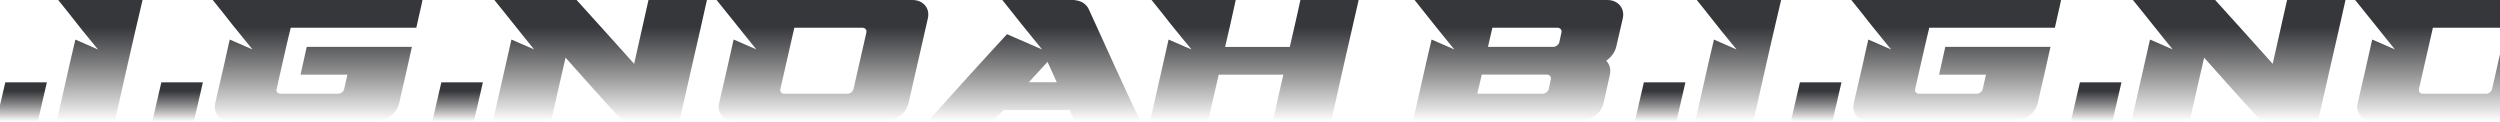
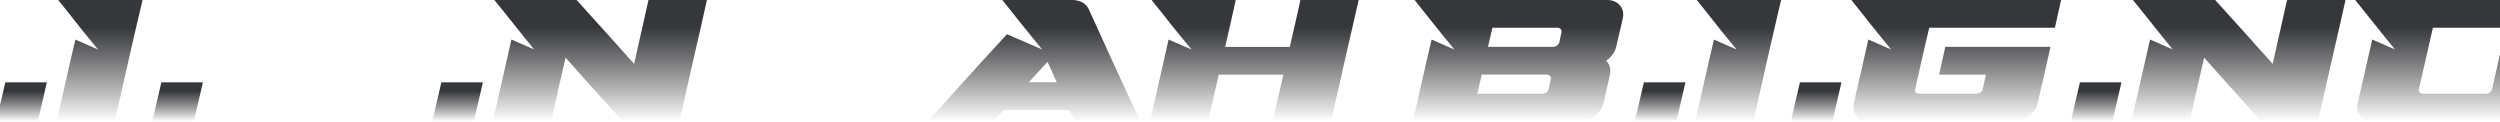
<svg xmlns="http://www.w3.org/2000/svg" width="1440" height="70" viewBox="0 0 1440 70" fill="none">
  <g clip-path="url(#clip0_201_9114)">
    <path d="M-2.168 69.985C-0.426 62.457 1.315 54.944 3.057 47.417H26.999C25.257 54.944 23.516 62.457 21.774 69.985H-2.168Z" fill="url(#paint0_linear_201_9114)" />
    <path d="M56.443 28.499C52.667 23.754 48.549 19.009 44.887 14.264C41.225 9.52 37.335 4.76 33.542 0.015H82.11C79.327 11.679 76.658 23.343 73.988 35.007C71.319 46.672 68.764 58.336 66.094 70H32.631C34.405 62.138 36.195 54.26 37.969 46.398C39.743 38.536 41.534 30.658 43.422 22.796C47.654 24.712 52.097 26.613 56.426 28.514L56.443 28.499Z" fill="url(#paint1_linear_201_9114)" />
    <path d="M87.709 69.985C89.451 62.457 91.192 54.944 92.934 47.417H116.876C115.134 54.944 113.393 62.457 111.651 69.985H87.709Z" fill="url(#paint2_linear_201_9114)" />
-     <path d="M170.993 0H243.357C242.803 2.661 242.25 5.323 241.583 7.984C241.029 10.645 240.362 13.306 239.809 15.968H167.445C165.997 21.853 164.662 27.754 163.327 33.624C161.993 39.509 160.658 45.394 159.323 51.279C159.323 51.492 159.209 51.69 159.209 51.888C159.209 53.089 160.202 54.002 161.553 54.002H194.675C195.782 54.002 197.116 53.348 197.784 52.405C197.898 52.055 198.125 51.69 198.223 51.295C198.907 48.527 199.444 45.759 200.111 42.991H173.109C174.33 37.669 175.437 32.346 176.674 27.008H237.253C236.032 32.331 234.926 37.669 233.689 42.991C232.907 46.489 232.029 49.987 231.247 53.5C230.808 55.492 230.352 57.484 229.913 59.461C228.578 65.255 222.458 70 216.241 70H132.875C126.657 70 122.653 65.255 123.988 59.461C124.444 57.484 124.883 55.492 125.323 53.5C126.543 48.375 127.715 43.28 128.887 38.14C130.059 33.031 131.117 27.906 132.338 22.781C136.781 24.697 141.127 26.598 145.456 28.499C141.68 23.754 137.644 19.024 133.9 14.265C130.189 9.55 126.446 4.76 122.556 0.015H171.026L170.993 0Z" fill="url(#paint3_linear_201_9114)" />
    <path d="M248.988 69.985C250.73 62.457 252.471 54.944 254.213 47.417H278.155C276.413 54.944 274.672 62.457 272.93 69.985H248.988Z" fill="url(#paint4_linear_201_9114)" />
    <path d="M307.663 28.499C303.741 23.754 300.03 18.994 296.205 14.249C292.38 9.505 288.669 4.745 284.747 0H332.126C337.709 6.129 343.21 12.242 348.744 18.386C354.246 24.484 359.682 30.643 365.265 36.772C366.615 30.643 367.999 24.499 369.399 18.386C370.798 12.242 372.182 6.129 373.533 0H407.192C404.62 11.664 401.935 23.343 399.249 34.992C396.563 46.656 393.976 58.321 391.306 69.985H358.787C353.22 63.856 347.719 57.758 342.169 51.599C336.667 45.501 331.231 39.342 325.762 33.213C324.314 39.357 322.93 45.47 321.531 51.599C320.147 57.712 318.747 63.856 317.397 69.985H283.852C285.609 62.122 287.465 54.245 289.223 46.383C290.98 38.52 292.836 30.643 294.594 22.781C298.923 24.682 303.269 26.598 307.712 28.499H307.663Z" fill="url(#paint5_linear_201_9114)" />
-     <path d="M435.675 28.499C431.753 23.754 428.042 18.994 424.217 14.249C420.392 9.505 416.584 4.745 412.759 0H525.585C531.769 0 535.79 4.745 534.455 10.539C532.583 18.69 530.744 26.841 528.889 34.992C527.033 43.144 525.178 51.279 523.306 59.431C521.971 65.225 515.868 69.985 509.683 69.985H423.078C416.893 69.985 412.84 65.225 414.207 59.431C415.64 53.317 417.039 47.219 418.439 41.106C419.823 35.008 421.222 28.879 422.573 22.765C426.903 24.666 431.248 26.583 435.692 28.483L435.675 28.499ZM491.616 51.295C492.837 45.866 494.09 40.437 495.327 35.008C496.564 29.578 497.834 24.149 499.038 18.705C499.364 17.215 498.322 15.983 496.76 15.983H457.534C456.183 21.868 454.849 27.754 453.514 33.639C452.179 39.524 450.812 45.409 449.494 51.295C449.168 52.785 450.21 54.002 451.87 54.002H488.198C489.647 54.002 491.275 52.77 491.6 51.295H491.616Z" fill="url(#paint6_linear_201_9114)" />
    <path d="M572.02 69.985H534.341C541.893 61.605 549.461 53.226 557.013 44.847C564.565 36.467 572.345 28.073 580.028 19.694C586.701 22.629 593.472 25.564 600.259 28.499C596.483 23.754 592.446 19.024 588.703 14.264C584.992 9.55 581.135 4.76 577.358 0.015H619.041V0.091C623.045 0.471 625.829 2.388 627.261 5.581C632.144 16.317 637.043 27.069 641.942 37.806C646.825 48.542 651.838 59.279 656.948 70.015H619.155C618.049 67.81 617.153 65.59 616.047 63.385H578.026C576.024 65.605 573.908 67.81 572.02 70.015V69.985ZM603.368 35.646C599.819 39.554 596.141 43.478 592.593 47.386H608.706C606.932 43.478 605.158 39.57 603.368 35.646Z" fill="url(#paint7_linear_201_9114)" />
    <path d="M686.327 28.499C682.437 23.754 678.4 19.024 674.657 14.264C670.946 9.55 667.202 4.76 663.312 0.015H711.782C710.773 4.517 709.829 9.033 708.788 13.519C707.73 18.021 706.672 22.522 705.679 27.023H742.918C743.911 22.522 744.969 18.036 746.027 13.519C747.085 9.033 748.029 4.517 749.022 0.015H782.583C779.914 11.679 777.245 23.343 774.575 35.007C771.906 46.672 769.351 58.336 766.682 70H733.12C734.129 65.498 735.073 60.982 736.115 56.511C737.173 52.009 738.231 47.508 739.224 43.007H701.984C700.991 47.508 699.933 52.009 698.875 56.511C697.817 60.997 696.873 65.514 695.881 70H662.417C664.191 62.138 665.982 54.26 667.756 46.398C669.53 38.536 671.304 30.658 673.094 22.796C677.538 24.712 681.867 26.613 686.327 28.514V28.499Z" fill="url(#paint8_linear_201_9114)" />
  </g>
  <g clip-path="url(#clip1_201_9114)">
    <path d="M837.708 28.499C833.818 23.754 829.928 19.009 826.152 14.265C822.376 9.52 818.6 4.76 814.807 0H925.843C931.962 0 936.048 4.745 934.729 10.554C933.492 16.014 932.207 21.458 930.953 26.917C930.205 30.141 927.959 33.046 925.175 34.993C927.063 36.939 928.04 39.828 927.291 43.068C926.038 48.527 924.866 53.987 923.629 59.446C922.311 65.24 916.175 69.985 910.071 69.985H813.814C815.589 62.123 817.379 54.245 819.153 46.383C820.927 38.521 822.717 30.643 824.605 22.781C828.935 24.697 833.281 26.598 837.724 28.499H837.708ZM888.391 54.017C890.052 54.017 891.761 52.8 892.054 51.295C892.428 49.44 892.835 47.569 893.274 45.699C893.6 44.208 892.607 42.977 890.931 42.977H853.479C852.584 46.657 851.819 50.322 850.924 54.002H888.375L888.391 54.017ZM898.173 24.302C898.613 22.446 898.971 20.576 899.394 18.705C899.736 17.215 898.727 15.983 897.067 15.983H859.615C858.72 19.663 857.955 23.328 857.06 27.009H894.528C896.188 27.009 897.864 25.777 898.19 24.287L898.173 24.302Z" fill="url(#paint9_linear_201_9114)" />
    <path d="M941.646 69.985C943.388 62.457 945.13 54.945 946.871 47.417H970.813C969.072 54.945 967.33 62.457 965.589 69.985H941.646Z" fill="url(#paint10_linear_201_9114)" />
    <path d="M1000.26 28.499C996.481 23.754 992.363 19.009 988.701 14.265C985.039 9.52 981.149 4.76 977.357 0.015H1025.92C1023.14 11.68 1020.47 23.344 1017.8 35.008C1015.13 46.672 1012.58 58.336 1009.91 70H976.445C978.219 62.138 980.01 54.26 981.784 46.398C983.558 38.536 985.348 30.658 987.236 22.796C991.468 24.712 995.912 26.613 1000.24 28.514L1000.26 28.499Z" fill="url(#paint11_linear_201_9114)" />
    <path d="M1031.52 69.985C1033.26 62.457 1035.01 54.945 1036.75 47.417H1060.69C1058.95 54.945 1057.21 62.457 1055.47 69.985H1031.52Z" fill="url(#paint12_linear_201_9114)" />
    <path d="M1114.81 0H1187.17C1186.62 2.662 1186.06 5.323 1185.4 7.984C1184.84 10.645 1184.18 13.307 1183.62 15.968H1111.26C1109.81 21.853 1108.48 27.754 1107.14 33.624C1105.81 39.509 1104.47 45.394 1103.14 51.28C1103.14 51.493 1103.02 51.69 1103.02 51.888C1103.02 53.089 1104.02 54.002 1105.37 54.002H1138.49C1139.6 54.002 1140.93 53.348 1141.6 52.405C1141.71 52.055 1141.94 51.69 1142.04 51.295C1142.72 48.527 1143.26 45.759 1143.93 42.992H1116.92C1118.14 37.669 1119.25 32.346 1120.49 27.009H1181.07C1179.85 32.331 1178.74 37.669 1177.5 42.992C1176.72 46.489 1175.84 49.987 1175.06 53.5C1174.62 55.492 1174.17 57.484 1173.73 59.461C1172.39 65.255 1166.27 70 1160.06 70H1076.69C1070.47 70 1066.47 65.255 1067.8 59.461C1068.26 57.484 1068.7 55.492 1069.14 53.5C1070.36 48.375 1071.53 43.281 1072.7 38.141C1073.87 33.031 1074.93 27.906 1076.15 22.781C1080.6 24.697 1084.94 26.598 1089.27 28.499C1085.49 23.754 1081.46 19.025 1077.71 14.265C1074 9.551 1070.26 4.76 1066.37 0.015H1114.84L1114.81 0Z" fill="url(#paint13_linear_201_9114)" />
    <path d="M1192.8 69.985C1194.54 62.457 1196.29 54.945 1198.03 47.417H1221.97C1220.23 54.945 1218.49 62.457 1216.74 69.985H1192.8Z" fill="url(#paint14_linear_201_9114)" />
    <path d="M1251.48 28.499C1247.56 23.754 1243.84 18.994 1240.02 14.25C1236.19 9.505 1232.48 4.745 1228.56 0H1275.94C1281.52 6.129 1287.02 12.242 1292.56 18.386C1298.06 24.484 1303.5 30.643 1309.08 36.772C1310.43 30.643 1311.81 24.499 1313.21 18.386C1314.61 12.242 1316 6.129 1317.35 0H1351.01C1348.43 11.664 1345.75 23.344 1343.06 34.993C1340.38 46.657 1337.79 58.321 1335.12 69.985H1302.6C1297.03 63.856 1291.53 57.758 1285.98 51.599C1280.48 45.501 1275.05 39.342 1269.58 33.213C1268.13 39.357 1266.74 45.471 1265.35 51.599C1263.96 57.712 1262.56 63.856 1261.21 69.985H1227.67C1229.42 62.123 1231.28 54.245 1233.04 46.383C1234.79 38.521 1236.65 30.643 1238.41 22.781C1242.74 24.682 1247.08 26.598 1251.53 28.499H1251.48Z" fill="url(#paint15_linear_201_9114)" />
    <path d="M1379.49 28.499C1375.57 23.754 1371.86 18.994 1368.03 14.25C1364.21 9.505 1360.4 4.745 1356.57 0H1469.4C1475.58 0 1479.6 4.745 1478.27 10.539C1476.4 18.69 1474.56 26.841 1472.7 34.993C1470.85 43.144 1468.99 51.28 1467.12 59.431C1465.79 65.225 1459.68 69.985 1453.5 69.985H1366.89C1360.71 69.985 1356.65 65.225 1358.02 59.431C1359.45 53.318 1360.85 47.219 1362.25 41.106C1363.64 35.008 1365.04 28.879 1366.39 22.766C1370.72 24.667 1375.06 26.583 1379.51 28.484L1379.49 28.499ZM1435.43 51.295C1436.65 45.866 1437.9 40.437 1439.14 35.008C1440.38 29.579 1441.65 24.15 1442.85 18.705C1443.18 17.215 1442.14 15.983 1440.57 15.983H1401.35C1400 21.869 1398.66 27.754 1397.33 33.639C1395.99 39.524 1394.63 45.41 1393.31 51.295C1392.98 52.785 1394.02 54.002 1395.68 54.002H1432.01C1433.46 54.002 1435.09 52.77 1435.41 51.295H1435.43Z" fill="url(#paint16_linear_201_9114)" />
  </g>
  <defs>
    <linearGradient id="paint0_linear_201_9114" x1="12.415" y1="47.417" x2="12.415" y2="69.985" gradientUnits="userSpaceOnUse">
      <stop offset="0.219" stop-color="#35373B" />
      <stop offset="1" stop-color="#1C1A1A" stop-opacity="0" />
    </linearGradient>
    <linearGradient id="paint1_linear_201_9114" x1="57.37" y1="0.015" x2="57.37" y2="70" gradientUnits="userSpaceOnUse">
      <stop offset="0.219" stop-color="#35373B" />
      <stop offset="1" stop-color="#1C1A1A" stop-opacity="0" />
    </linearGradient>
    <linearGradient id="paint2_linear_201_9114" x1="102.292" y1="47.417" x2="102.292" y2="69.985" gradientUnits="userSpaceOnUse">
      <stop offset="0.219" stop-color="#35373B" />
      <stop offset="1" stop-color="#1C1A1A" stop-opacity="0" />
    </linearGradient>
    <linearGradient id="paint3_linear_201_9114" x1="182.956" y1="0" x2="182.956" y2="70" gradientUnits="userSpaceOnUse">
      <stop offset="0.219" stop-color="#35373B" />
      <stop offset="1" stop-color="#1C1A1A" stop-opacity="0" />
    </linearGradient>
    <linearGradient id="paint4_linear_201_9114" x1="263.572" y1="47.417" x2="263.572" y2="69.985" gradientUnits="userSpaceOnUse">
      <stop offset="0.219" stop-color="#35373B" />
      <stop offset="1" stop-color="#1C1A1A" stop-opacity="0" />
    </linearGradient>
    <linearGradient id="paint5_linear_201_9114" x1="345.522" y1="0" x2="345.522" y2="69.985" gradientUnits="userSpaceOnUse">
      <stop offset="0.219" stop-color="#35373B" />
      <stop offset="1" stop-color="#1C1A1A" stop-opacity="0" />
    </linearGradient>
    <linearGradient id="paint6_linear_201_9114" x1="473.735" y1="0" x2="473.735" y2="69.985" gradientUnits="userSpaceOnUse">
      <stop offset="0.219" stop-color="#35373B" />
      <stop offset="1" stop-color="#1C1A1A" stop-opacity="0" />
    </linearGradient>
    <linearGradient id="paint7_linear_201_9114" x1="595.645" y1="0.015" x2="595.645" y2="70.015" gradientUnits="userSpaceOnUse">
      <stop offset="0.219" stop-color="#35373B" />
      <stop offset="1" stop-color="#1C1A1A" stop-opacity="0" />
    </linearGradient>
    <linearGradient id="paint8_linear_201_9114" x1="722.5" y1="0.015" x2="722.5" y2="70" gradientUnits="userSpaceOnUse">
      <stop offset="0.219" stop-color="#35373B" />
      <stop offset="1" stop-color="#1C1A1A" stop-opacity="0" />
    </linearGradient>
    <linearGradient id="paint9_linear_201_9114" x1="874.396" y1="0" x2="874.396" y2="69.985" gradientUnits="userSpaceOnUse">
      <stop offset="0.219" stop-color="#35373B" />
      <stop offset="1" stop-color="#1C1A1A" stop-opacity="0" />
    </linearGradient>
    <linearGradient id="paint10_linear_201_9114" x1="956.23" y1="47.417" x2="956.23" y2="69.985" gradientUnits="userSpaceOnUse">
      <stop offset="0.219" stop-color="#35373B" />
      <stop offset="1" stop-color="#1C1A1A" stop-opacity="0" />
    </linearGradient>
    <linearGradient id="paint11_linear_201_9114" x1="1001.18" y1="0.015" x2="1001.18" y2="70" gradientUnits="userSpaceOnUse">
      <stop offset="0.219" stop-color="#35373B" />
      <stop offset="1" stop-color="#1C1A1A" stop-opacity="0" />
    </linearGradient>
    <linearGradient id="paint12_linear_201_9114" x1="1046.11" y1="47.417" x2="1046.11" y2="69.985" gradientUnits="userSpaceOnUse">
      <stop offset="0.219" stop-color="#35373B" />
      <stop offset="1" stop-color="#1C1A1A" stop-opacity="0" />
    </linearGradient>
    <linearGradient id="paint13_linear_201_9114" x1="1126.77" y1="0" x2="1126.77" y2="70" gradientUnits="userSpaceOnUse">
      <stop offset="0.219" stop-color="#35373B" />
      <stop offset="1" stop-color="#1C1A1A" stop-opacity="0" />
    </linearGradient>
    <linearGradient id="paint14_linear_201_9114" x1="1207.39" y1="47.417" x2="1207.39" y2="69.985" gradientUnits="userSpaceOnUse">
      <stop offset="0.219" stop-color="#35373B" />
      <stop offset="1" stop-color="#1C1A1A" stop-opacity="0" />
    </linearGradient>
    <linearGradient id="paint15_linear_201_9114" x1="1289.34" y1="0" x2="1289.34" y2="69.985" gradientUnits="userSpaceOnUse">
      <stop offset="0.219" stop-color="#35373B" />
      <stop offset="1" stop-color="#1C1A1A" stop-opacity="0" />
    </linearGradient>
    <linearGradient id="paint16_linear_201_9114" x1="1417.55" y1="0" x2="1417.55" y2="69.985" gradientUnits="userSpaceOnUse">
      <stop offset="0.219" stop-color="#35373B" />
      <stop offset="1" stop-color="#1C1A1A" stop-opacity="0" />
    </linearGradient>
    <clipPath id="clip0_201_9114">
      <rect width="912.583" height="70" fill="white" transform="translate(-130)" />
    </clipPath>
    <clipPath id="clip1_201_9114">
      <rect width="912.583" height="70" fill="white" transform="translate(813.814 0)" />
    </clipPath>
  </defs>
</svg>